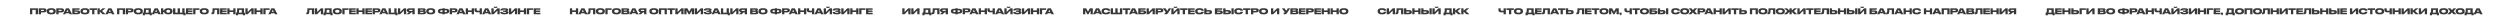
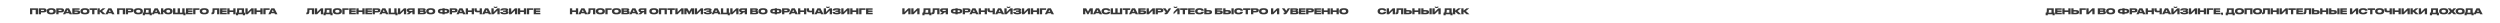
<svg xmlns="http://www.w3.org/2000/svg" width="4385" height="40" viewBox="0 0 4385 40" fill="none">
  <rect width="4385" height="40" fill="white" />
  <path d="M52.63 25V14.584H66.602V25H62.64V17.356H56.606V25H52.63ZM76.582 21.738H71.879V25H67.903V14.584H76.582C80.433 14.584 81.525 16.11 81.525 18.028V18.252C81.525 20.142 80.391 21.738 76.582 21.738ZM71.879 17.188V19.134H76.106C77.016 19.134 77.422 18.756 77.422 18.182V18.14C77.422 17.538 77.044 17.188 76.106 17.188H71.879ZM89.592 14.388H90.222C96.942 14.388 97.81 17.594 97.81 19.554V19.974C97.81 21.92 96.956 25.196 90.222 25.196H89.592C82.844 25.196 81.99 21.92 81.99 19.974V19.554C81.99 17.594 82.844 14.388 89.592 14.388ZM93.694 19.848V19.652C93.694 18.546 92.98 17.188 89.9 17.188C86.764 17.188 86.106 18.546 86.106 19.652V19.82C86.106 20.912 86.82 22.382 89.9 22.382C92.98 22.382 93.694 20.968 93.694 19.848ZM107.399 21.738H102.695V25H98.719V14.584H107.399C111.249 14.584 112.341 16.11 112.341 18.028V18.252C112.341 20.142 111.207 21.738 107.399 21.738ZM102.695 17.188V19.134H106.923C107.833 19.134 108.239 18.756 108.239 18.182V18.14C108.239 17.538 107.861 17.188 106.923 17.188H102.695ZM120.03 20.716L118.28 17.132L116.572 20.716H120.03ZM122.116 25L121.304 23.32H115.354L114.556 25H110.524L115.676 14.584H121.024L126.47 25H122.116ZM126.786 25V14.584H139.596V17.034H130.762V18.28H135.326C139.54 18.28 140.59 19.666 140.59 21.5V21.626C140.59 23.488 139.54 25 135.326 25H126.786ZM130.762 22.48H134.892C136.138 22.48 136.474 22.046 136.474 21.556V21.514C136.474 21.01 136.138 20.632 134.892 20.632H130.762V22.48ZM148.682 14.388H149.312C156.032 14.388 156.9 17.594 156.9 19.554V19.974C156.9 21.92 156.046 25.196 149.312 25.196H148.682C141.934 25.196 141.08 21.92 141.08 19.974V19.554C141.08 17.594 141.934 14.388 148.682 14.388ZM152.784 19.848V19.652C152.784 18.546 152.07 17.188 148.99 17.188C145.854 17.188 145.196 18.546 145.196 19.652V19.82C145.196 20.912 145.91 22.382 148.99 22.382C152.07 22.382 152.784 20.968 152.784 19.848ZM161.612 25V17.426H157.118V14.584H170.082V17.426H165.588V25H161.612ZM180.045 25L174.963 20.338V25H170.987V14.584H174.963V18.7L180.087 14.584H185.029L178.967 19.316L185.225 25H180.045ZM194.337 20.716L192.587 17.132L190.879 20.716H194.337ZM196.423 25L195.611 23.32H189.661L188.863 25H184.831L189.983 14.584H195.331L200.777 25H196.423ZM205.345 25V14.584H219.317V25H215.355V17.356H209.321V25H205.345ZM229.297 21.738H224.593V25H220.617V14.584H229.297C233.147 14.584 234.239 16.11 234.239 18.028V18.252C234.239 20.142 233.105 21.738 229.297 21.738ZM224.593 17.188V19.134H228.821C229.731 19.134 230.137 18.756 230.137 18.182V18.14C230.137 17.538 229.759 17.188 228.821 17.188H224.593ZM242.307 14.388H242.937C249.657 14.388 250.525 17.594 250.525 19.554V19.974C250.525 21.92 249.671 25.196 242.937 25.196H242.307C235.559 25.196 234.705 21.92 234.705 19.974V19.554C234.705 17.594 235.559 14.388 242.307 14.388ZM246.409 19.848V19.652C246.409 18.546 245.695 17.188 242.615 17.188C239.479 17.188 238.821 18.546 238.821 19.652V19.82C238.821 20.912 239.535 22.382 242.615 22.382C245.695 22.382 246.409 20.968 246.409 19.848ZM250.408 22.228H251.78C252.382 21.08 252.508 19.176 252.508 14.584H264.618V22.228H266.298V26.82H262.56V25H254.146V26.82H250.408V22.228ZM255.462 22.228H260.642V17.356H256.092C256.092 19.442 255.91 21.346 255.462 22.228ZM275.643 20.716L273.893 17.132L272.185 20.716H275.643ZM277.729 25L276.917 23.32H270.967L270.169 25H266.137L271.289 14.584H276.637L282.083 25H277.729ZM302.602 19.554V19.974C302.602 21.92 301.664 25.196 295.378 25.196H294.846C289.638 25.196 288.098 22.928 287.762 21.038H286.376V25H282.4V14.584H286.376V18.266H287.804C288.252 16.432 289.792 14.388 294.846 14.388H295.378C301.664 14.388 302.602 17.594 302.602 19.554ZM298.472 19.848V19.652C298.472 18.546 297.744 17.188 295.098 17.188C292.41 17.188 291.738 18.546 291.738 19.652V19.82C291.738 20.912 292.466 22.382 295.098 22.382C297.744 22.382 298.472 20.968 298.472 19.848ZM303.509 25V14.584H307.569V22.228H311.601V14.584H315.661V22.228H319.693V14.584H323.753V22.228H325.433V26.82H321.695V25H303.509ZM326.178 14.584H337.7V17.132H330.098V18.434H337.546V20.968H330.098V22.396H337.812V25H326.178V14.584ZM338.837 25V14.584H349.841V17.356H342.813V25H338.837ZM357.985 14.388H358.615C365.335 14.388 366.203 17.594 366.203 19.554V19.974C366.203 21.92 365.349 25.196 358.615 25.196H357.985C351.237 25.196 350.383 21.92 350.383 19.974V19.554C350.383 17.594 351.237 14.388 357.985 14.388ZM362.087 19.848V19.652C362.087 18.546 361.373 17.188 358.293 17.188C355.157 17.188 354.499 18.546 354.499 19.652V19.82C354.499 20.912 355.213 22.382 358.293 22.382C361.373 22.382 362.087 20.968 362.087 19.848ZM380.757 25V17.258H376.445C376.445 21.402 376.165 22.718 375.605 23.614C375.045 24.552 374.163 25 372.259 25H370.971V22.032H371.181C371.741 22.032 372.063 21.976 372.301 21.654C372.693 21.15 372.833 20.002 372.833 14.584H384.733V25H380.757ZM386.033 14.584H397.555V17.132H389.953V18.434H397.401V20.968H389.953V22.396H397.667V25H386.033V14.584ZM398.693 25V14.584H402.669V18.266H409.179V14.584H413.141V25H409.179V21.038H402.669V25H398.693ZM413.841 22.228H415.213C415.815 21.08 415.941 19.176 415.941 14.584H428.051V22.228H429.731V26.82H425.993V25H417.579V26.82H413.841V22.228ZM418.895 22.228H424.075V17.356H419.525C419.525 19.442 419.343 21.346 418.895 22.228ZM440.939 25V18.462L434.401 25H430.425V14.584H434.401V21.136L440.939 14.584H444.915V25H440.939ZM446.175 25V14.584H450.151V18.266H456.661V14.584H460.623V25H456.661V21.038H450.151V25H446.175ZM461.884 25V14.584H472.888V17.356H465.86V25H461.884ZM480.202 20.716L478.452 17.132L476.744 20.716H480.202ZM482.288 25L481.476 23.32H475.526L474.728 25H470.696L475.848 14.584H481.196L486.642 25H482.288Z" fill="#383838" />
  <path d="M547.066 25V17.258H542.754C542.754 21.402 542.474 22.718 541.914 23.614C541.354 24.552 540.472 25 538.568 25H537.28V22.032H537.49C538.05 22.032 538.372 21.976 538.61 21.654C539.002 21.15 539.142 20.002 539.142 14.584H551.042V25H547.066ZM562.814 25V18.462L556.276 25H552.3V14.584H556.276V21.136L562.814 14.584H566.79V25H562.814ZM567.49 22.228H568.862C569.464 21.08 569.59 19.176 569.59 14.584H581.7V22.228H583.38V26.82H579.642V25H571.228V26.82H567.49V22.228ZM572.544 22.228H577.724V17.356H573.174C573.174 19.442 572.992 21.346 572.544 22.228ZM591.367 14.388H591.997C598.717 14.388 599.585 17.594 599.585 19.554V19.974C599.585 21.92 598.731 25.196 591.997 25.196H591.367C584.619 25.196 583.765 21.92 583.765 19.974V19.554C583.765 17.594 584.619 14.388 591.367 14.388ZM595.469 19.848V19.652C595.469 18.546 594.755 17.188 591.675 17.188C588.539 17.188 587.881 18.546 587.881 19.652V19.82C587.881 20.912 588.595 22.382 591.675 22.382C594.755 22.382 595.469 20.968 595.469 19.848ZM600.452 25V14.584H611.456V17.356H604.428V25H600.452ZM612.443 14.584H623.965V17.132H616.363V18.434H623.811V20.968H616.363V22.396H624.077V25H612.443V14.584ZM625.103 25V14.584H629.079V18.266H635.589V14.584H639.551V25H635.589V21.038H629.079V25H625.103ZM640.854 14.584H652.376V17.132H644.774V18.434H652.222V20.968H644.774V22.396H652.488V25H640.854V14.584ZM662.235 21.738H657.531V25H653.555V14.584H662.235C666.085 14.584 667.177 16.11 667.177 18.028V18.252C667.177 20.142 666.043 21.738 662.235 21.738ZM657.531 17.188V19.134H661.759C662.669 19.134 663.075 18.756 663.075 18.182V18.14C663.075 17.538 662.697 17.188 661.759 17.188H657.531ZM674.866 20.716L673.116 17.132L671.408 20.716H674.866ZM676.952 25L676.14 23.32H670.19L669.392 25H665.36L670.512 14.584H675.86L681.306 25H676.952ZM681.622 25V14.584H685.598V22.228H691.632V14.584H695.594V22.228H697.274V26.82H693.55V25H681.622ZM708.488 25V18.462L701.95 25H697.974V14.584H701.95V21.136L708.488 14.584H712.464V25H708.488ZM723.384 21.654H721.55L717.994 25H713.094L717.056 21.43C714.522 21.094 713.472 19.82 713.472 18.224V18C713.472 16.25 714.606 14.584 718.204 14.584H727.36V25H723.384V21.654ZM723.384 19.162V17.188H718.848C717.938 17.188 717.588 17.636 717.588 18.154V18.182C717.588 18.728 717.952 19.162 718.862 19.162H723.384ZM732.92 25V14.584H742.72C745.758 14.584 746.57 15.76 746.57 16.95V17.104C746.57 18.406 745.464 18.994 744.778 19.148C745.702 19.372 747.172 19.988 747.172 21.822V21.99C747.172 23.628 746.178 25 742.776 25H732.92ZM741.516 16.95H736.896V18.42H741.516C742.342 18.42 742.58 18.084 742.58 17.692V17.664C742.58 17.258 742.342 16.95 741.516 16.95ZM741.768 20.758H736.896V22.55H741.768C742.804 22.55 743 22.06 743 21.654V21.612C743 21.164 742.79 20.758 741.768 20.758ZM755.184 14.388H755.814C762.534 14.388 763.402 17.594 763.402 19.554V19.974C763.402 21.92 762.548 25.196 755.814 25.196H755.184C748.436 25.196 747.582 21.92 747.582 19.974V19.554C747.582 17.594 748.436 14.388 755.184 14.388ZM759.286 19.848V19.652C759.286 18.546 758.572 17.188 755.492 17.188C752.356 17.188 751.698 18.546 751.698 19.652V19.82C751.698 20.912 752.412 22.382 755.492 22.382C758.572 22.382 759.286 20.968 759.286 19.848ZM776.039 15.396V14.444H780.015V15.396H782.633C785.923 15.396 787.995 16.838 787.995 19.47V19.694C787.995 22.326 785.951 23.81 782.647 23.81H780.015V25.14H776.039V23.81H773.407C770.103 23.81 768.059 22.326 768.059 19.694V19.47C768.059 16.866 770.131 15.396 773.421 15.396H776.039ZM779.987 18.028V21.178H781.807C783.305 21.178 783.963 20.52 783.963 19.624V19.54C783.963 18.658 783.305 18.028 781.807 18.028H779.987ZM776.067 18.028H774.247C772.749 18.028 772.091 18.658 772.091 19.54V19.624C772.091 20.52 772.749 21.178 774.247 21.178H776.067V18.028ZM797.518 21.738H792.814V25H788.838V14.584H797.518C801.368 14.584 802.46 16.11 802.46 18.028V18.252C802.46 20.142 801.326 21.738 797.518 21.738ZM792.814 17.188V19.134H797.042C797.952 19.134 798.358 18.756 798.358 18.182V18.14C798.358 17.538 797.98 17.188 797.042 17.188H792.814ZM810.149 20.716L808.399 17.132L806.691 20.716H810.149ZM812.235 25L811.423 23.32H805.473L804.675 25H800.643L805.795 14.584H811.143L816.589 25H812.235ZM816.905 25V14.584H820.881V18.266H827.391V14.584H831.353V25H827.391V21.038H820.881V25H816.905ZM841.308 25V21.388C840.566 21.542 839.53 21.668 838.018 21.668C834.196 21.668 832.194 20.688 832.194 17.538V14.584H836.17V17.034C836.17 18.616 837.192 18.896 838.984 18.896C839.768 18.896 840.636 18.84 841.308 18.686V14.584H845.27V25H841.308ZM855.184 20.716L853.434 17.132L851.726 20.716H855.184ZM857.27 25L856.458 23.32H850.508L849.71 25H845.678L850.83 14.584H856.178L861.624 25H857.27ZM872.455 25V18.462L865.917 25H861.941V14.584H865.917V21.136L872.455 14.584H876.431V25H872.455ZM869.557 14.052H868.997C866.267 14.052 865.833 12.414 865.833 11.672V11.644H868.395C868.395 11.812 868.521 12.33 869.291 12.33C870.047 12.33 870.159 11.812 870.159 11.644H872.679V11.672C872.679 12.414 872.049 14.052 869.557 14.052ZM891.803 21.682V21.822C891.803 23.6 890.361 25.154 884.999 25.154H884.341C879.805 25.154 877.397 23.796 877.397 21.234V21.024H881.513C881.555 22.032 882.535 22.578 884.775 22.578C886.861 22.578 887.645 22.228 887.645 21.654V21.612C887.645 21.038 886.903 20.8 885.391 20.8H882.325V18.42H885.391C886.791 18.42 887.435 18.238 887.435 17.748V17.706C887.435 17.202 886.623 16.936 884.705 16.936C882.871 16.936 881.583 17.286 881.541 18.336H877.425V18.112C877.425 16.138 879.511 14.444 884.271 14.444H884.901C890.053 14.444 891.467 15.704 891.467 17.118V17.244C891.467 18.294 890.585 19.162 888.905 19.33C890.767 19.512 891.803 20.45 891.803 21.682ZM903.203 25V18.462L896.665 25H892.689V14.584H896.665V21.136L903.203 14.584H907.179V25H903.203ZM908.439 25V14.584H912.415V18.266H918.925V14.584L922.887 14.584V25H918.925V21.038H912.415V25H908.439ZM924.148 25V14.584H935.152V17.356H928.124V25H924.148ZM936.139 14.584H947.661V17.132H940.059V18.434H947.507V20.968H940.059V22.396H947.773V25H936.139V14.584Z" fill="#383838" />
  <path d="M999.63 25V14.584H1003.61V18.266H1010.12V14.584H1014.08V25H1010.12V21.038H1003.61V25H999.63ZM1023.99 20.716L1022.24 17.132L1020.53 20.716H1023.99ZM1026.08 25L1025.26 23.32H1019.31L1018.52 25H1014.48L1019.64 14.584H1024.98L1030.43 25H1026.08ZM1040.18 25V17.258H1035.87C1035.87 21.402 1035.59 22.718 1035.03 23.614C1034.47 24.552 1033.59 25 1031.69 25H1030.4V22.032H1030.61C1031.17 22.032 1031.49 21.976 1031.73 21.654C1032.12 21.15 1032.26 20.002 1032.26 14.584H1044.16V25H1040.18ZM1052.71 14.388H1053.34C1060.06 14.388 1060.93 17.594 1060.93 19.554V19.974C1060.93 21.92 1060.08 25.196 1053.34 25.196H1052.71C1045.96 25.196 1045.11 21.92 1045.11 19.974V19.554C1045.11 17.594 1045.96 14.388 1052.71 14.388ZM1056.81 19.848V19.652C1056.81 18.546 1056.1 17.188 1053.02 17.188C1049.88 17.188 1049.23 18.546 1049.23 19.652V19.82C1049.23 20.912 1049.94 22.382 1053.02 22.382C1056.1 22.382 1056.81 20.968 1056.81 19.848ZM1061.8 25V14.584H1072.8V17.356H1065.77V25H1061.8ZM1080.94 14.388H1081.57C1088.29 14.388 1089.16 17.594 1089.16 19.554V19.974C1089.16 21.92 1088.31 25.196 1081.57 25.196H1080.94C1074.2 25.196 1073.34 21.92 1073.34 19.974V19.554C1073.34 17.594 1074.2 14.388 1080.94 14.388ZM1085.05 19.848V19.652C1085.05 18.546 1084.33 17.188 1081.25 17.188C1078.12 17.188 1077.46 18.546 1077.46 19.652V19.82C1077.46 20.912 1078.17 22.382 1081.25 22.382C1084.33 22.382 1085.05 20.968 1085.05 19.848ZM1090.07 25V14.584H1099.87C1102.91 14.584 1103.72 15.76 1103.72 16.95V17.104C1103.72 18.406 1102.61 18.994 1101.93 19.148C1102.85 19.372 1104.32 19.988 1104.32 21.822V21.99C1104.32 23.628 1103.33 25 1099.93 25H1090.07ZM1098.67 16.95H1094.05V18.42H1098.67C1099.49 18.42 1099.73 18.084 1099.73 17.692V17.664C1099.73 17.258 1099.49 16.95 1098.67 16.95ZM1098.92 20.758H1094.05V22.55H1098.92C1099.95 22.55 1100.15 22.06 1100.15 21.654V21.612C1100.15 21.164 1099.94 20.758 1098.92 20.758ZM1113.39 20.716L1111.64 17.132L1109.93 20.716H1113.39ZM1115.48 25L1114.67 23.32H1108.72L1107.92 25H1103.89L1109.04 14.584H1114.39L1119.83 25H1115.48ZM1129.81 21.654H1127.97L1124.42 25H1119.52L1123.48 21.43C1120.95 21.094 1119.9 19.82 1119.9 18.224V18C1119.9 16.25 1121.03 14.584 1124.63 14.584H1133.78V25H1129.81V21.654ZM1129.81 19.162V17.188H1125.27C1124.36 17.188 1124.01 17.636 1124.01 18.154V18.182C1124.01 18.728 1124.38 19.162 1125.29 19.162H1129.81ZM1146.6 14.388H1147.23C1153.95 14.388 1154.81 17.594 1154.81 19.554V19.974C1154.81 21.92 1153.96 25.196 1147.23 25.196H1146.6C1139.85 25.196 1138.99 21.92 1138.99 19.974V19.554C1138.99 17.594 1139.85 14.388 1146.6 14.388ZM1150.7 19.848V19.652C1150.7 18.546 1149.98 17.188 1146.9 17.188C1143.77 17.188 1143.11 18.546 1143.11 19.652V19.82C1143.11 20.912 1143.82 22.382 1146.9 22.382C1149.98 22.382 1150.7 20.968 1150.7 19.848ZM1155.68 25V14.584H1169.65V25H1165.69V17.356H1159.66V25H1155.68ZM1175.13 25V17.426H1170.63V14.584H1183.6V17.426H1179.1V25H1175.13ZM1195.02 25V18.462L1188.48 25H1184.5V14.584H1188.48V21.136L1195.02 14.584H1198.99V25H1195.02ZM1200.29 25V14.584H1205.75L1208.95 20.436L1212.19 14.584H1217.43V25H1213.5V18.504L1209.84 25H1207.81L1204.17 18.504V25H1200.29ZM1229.17 25V18.462L1222.63 25H1218.65V14.584H1222.63V21.136L1229.17 14.584H1233.14V25H1229.17ZM1248.52 21.682V21.822C1248.52 23.6 1247.07 25.154 1241.71 25.154H1241.05C1236.52 25.154 1234.11 23.796 1234.11 21.234V21.024H1238.23C1238.27 22.032 1239.25 22.578 1241.49 22.578C1243.57 22.578 1244.36 22.228 1244.36 21.654V21.612C1244.36 21.038 1243.62 20.8 1242.1 20.8H1239.04V18.42H1242.1C1243.5 18.42 1244.15 18.238 1244.15 17.748V17.706C1244.15 17.202 1243.34 16.936 1241.42 16.936C1239.58 16.936 1238.3 17.286 1238.25 18.336H1234.14V18.112C1234.14 16.138 1236.22 14.444 1240.98 14.444H1241.61C1246.77 14.444 1248.18 15.704 1248.18 17.118V17.244C1248.18 18.294 1247.3 19.162 1245.62 19.33C1247.48 19.512 1248.52 20.45 1248.52 21.682ZM1257.75 20.716L1256 17.132L1254.29 20.716H1257.75ZM1259.84 25L1259.03 23.32H1253.08L1252.28 25H1248.25L1253.4 14.584H1258.75L1264.19 25H1259.84ZM1264.51 25V14.584H1268.48V22.228H1274.52V14.584H1278.48V22.228H1280.16V26.82H1276.44V25H1264.51ZM1291.37 25V18.462L1284.84 25H1280.86V14.584H1284.84V21.136L1291.37 14.584H1295.35V25H1291.37ZM1306.27 21.654H1304.44L1300.88 25H1295.98L1299.94 21.43C1297.41 21.094 1296.36 19.82 1296.36 18.224V18C1296.36 16.25 1297.49 14.584 1301.09 14.584H1310.25V25H1306.27V21.654ZM1306.27 19.162V17.188H1301.73C1300.82 17.188 1300.47 17.636 1300.47 18.154V18.182C1300.47 18.728 1300.84 19.162 1301.75 19.162H1306.27ZM1315.81 25V14.584H1325.61C1328.64 14.584 1329.46 15.76 1329.46 16.95V17.104C1329.46 18.406 1328.35 18.994 1327.66 19.148C1328.59 19.372 1330.06 19.988 1330.06 21.822V21.99C1330.06 23.628 1329.06 25 1325.66 25H1315.81ZM1324.4 16.95H1319.78V18.42H1324.4C1325.23 18.42 1325.47 18.084 1325.47 17.692V17.664C1325.47 17.258 1325.23 16.95 1324.4 16.95ZM1324.65 20.758H1319.78V22.55H1324.65C1325.69 22.55 1325.89 22.06 1325.89 21.654V21.612C1325.89 21.164 1325.68 20.758 1324.65 20.758ZM1338.07 14.388H1338.7C1345.42 14.388 1346.29 17.594 1346.29 19.554V19.974C1346.29 21.92 1345.43 25.196 1338.7 25.196H1338.07C1331.32 25.196 1330.47 21.92 1330.47 19.974V19.554C1330.47 17.594 1331.32 14.388 1338.07 14.388ZM1342.17 19.848V19.652C1342.17 18.546 1341.46 17.188 1338.38 17.188C1335.24 17.188 1334.58 18.546 1334.58 19.652V19.82C1334.58 20.912 1335.3 22.382 1338.38 22.382C1341.46 22.382 1342.17 20.968 1342.17 19.848ZM1358.93 15.396V14.444H1362.9V15.396H1365.52C1368.81 15.396 1370.88 16.838 1370.88 19.47V19.694C1370.88 22.326 1368.84 23.81 1365.53 23.81H1362.9V25.14H1358.93V23.81H1356.29C1352.99 23.81 1350.95 22.326 1350.95 19.694V19.47C1350.95 16.866 1353.02 15.396 1356.31 15.396H1358.93ZM1362.87 18.028V21.178H1364.69C1366.19 21.178 1366.85 20.52 1366.85 19.624V19.54C1366.85 18.658 1366.19 18.028 1364.69 18.028H1362.87ZM1358.95 18.028H1357.13C1355.64 18.028 1354.98 18.658 1354.98 19.54V19.624C1354.98 20.52 1355.64 21.178 1357.13 21.178H1358.95V18.028ZM1380.4 21.738H1375.7V25H1371.72V14.584H1380.4C1384.25 14.584 1385.35 16.11 1385.35 18.028V18.252C1385.35 20.142 1384.21 21.738 1380.4 21.738ZM1375.7 17.188V19.134H1379.93C1380.84 19.134 1381.24 18.756 1381.24 18.182V18.14C1381.24 17.538 1380.87 17.188 1379.93 17.188H1375.7ZM1393.04 20.716L1391.29 17.132L1389.58 20.716H1393.04ZM1395.12 25L1394.31 23.32H1388.36L1387.56 25H1383.53L1388.68 14.584H1394.03L1399.48 25H1395.12ZM1399.79 25V14.584H1403.77V18.266H1410.28V14.584H1414.24V25H1410.28V21.038H1403.77V25H1399.79ZM1424.2 25V21.388C1423.45 21.542 1422.42 21.668 1420.91 21.668C1417.08 21.668 1415.08 20.688 1415.08 17.538V14.584H1419.06V17.034C1419.06 18.616 1420.08 18.896 1421.87 18.896C1422.66 18.896 1423.52 18.84 1424.2 18.686V14.584H1428.16V25H1424.2ZM1438.07 20.716L1436.32 17.132L1434.61 20.716H1438.07ZM1440.16 25L1439.35 23.32H1433.4L1432.6 25H1428.57L1433.72 14.584H1439.07L1444.51 25H1440.16ZM1455.34 25V18.462L1448.8 25H1444.83V14.584H1448.8V21.136L1455.34 14.584H1459.32V25H1455.34ZM1452.44 14.052H1451.88C1449.15 14.052 1448.72 12.414 1448.72 11.672V11.644H1451.28C1451.28 11.812 1451.41 12.33 1452.18 12.33C1452.93 12.33 1453.05 11.812 1453.05 11.644H1455.57V11.672C1455.57 12.414 1454.94 14.052 1452.44 14.052ZM1474.69 21.682V21.822C1474.69 23.6 1473.25 25.154 1467.89 25.154H1467.23C1462.69 25.154 1460.28 23.796 1460.28 21.234V21.024H1464.4C1464.44 22.032 1465.42 22.578 1467.66 22.578C1469.75 22.578 1470.53 22.228 1470.53 21.654V21.612C1470.53 21.038 1469.79 20.8 1468.28 20.8H1465.21V18.42H1468.28C1469.68 18.42 1470.32 18.238 1470.32 17.748V17.706C1470.32 17.202 1469.51 16.936 1467.59 16.936C1465.76 16.936 1464.47 17.286 1464.43 18.336H1460.31V18.112C1460.31 16.138 1462.4 14.444 1467.16 14.444H1467.79C1472.94 14.444 1474.35 15.704 1474.35 17.118V17.244C1474.35 18.294 1473.47 19.162 1471.79 19.33C1473.65 19.512 1474.69 20.45 1474.69 21.682ZM1486.09 25V18.462L1479.55 25H1475.58V14.584H1479.55V21.136L1486.09 14.584H1490.07V25H1486.09ZM1491.33 25V14.584H1495.3V18.266H1501.81V14.584H1505.77V25H1501.81V21.038H1495.3V25H1491.33ZM1507.03 25V14.584H1518.04V17.356H1511.01V25H1507.03ZM1519.03 14.584H1530.55V17.132H1522.95V18.434H1530.39V20.968H1522.95V22.396H1530.66V25H1519.03V14.584Z" fill="#383838" />
  <path d="M1593.14 25V18.462L1586.61 25H1582.63V14.584H1586.61V21.136L1593.14 14.584H1597.12V25H1593.14ZM1608.89 25V18.462L1602.36 25H1598.38V14.584H1602.36V21.136L1608.89 14.584H1612.87V25H1608.89ZM1617.82 22.228H1619.19C1619.8 21.08 1619.92 19.176 1619.92 14.584H1632.03V22.228H1633.71V26.82H1629.97V25H1621.56V26.82H1617.82V22.228ZM1622.88 22.228H1628.06V17.356H1623.51C1623.51 19.442 1623.32 21.346 1622.88 22.228ZM1643.88 25V17.258H1639.57C1639.57 21.402 1639.29 22.718 1638.73 23.614C1638.17 24.552 1637.29 25 1635.38 25H1634.1V22.032H1634.31C1634.87 22.032 1635.19 21.976 1635.43 21.654C1635.82 21.15 1635.96 20.002 1635.96 14.584H1647.86V25H1643.88ZM1658.78 21.654H1656.94L1653.39 25H1648.49L1652.45 21.43C1649.91 21.094 1648.86 19.82 1648.86 18.224V18C1648.86 16.25 1650 14.584 1653.6 14.584H1662.75V25H1658.78V21.654ZM1658.78 19.162V17.188H1654.24C1653.33 17.188 1652.98 17.636 1652.98 18.154V18.182C1652.98 18.728 1653.34 19.162 1654.25 19.162H1658.78ZM1675.79 15.396V14.444H1679.76V15.396H1682.38C1685.67 15.396 1687.74 16.838 1687.74 19.47V19.694C1687.74 22.326 1685.7 23.81 1682.4 23.81H1679.76V25.14H1675.79V23.81H1673.16C1669.85 23.81 1667.81 22.326 1667.81 19.694V19.47C1667.81 16.866 1669.88 15.396 1673.17 15.396H1675.79ZM1679.74 18.028V21.178H1681.56C1683.05 21.178 1683.71 20.52 1683.71 19.624V19.54C1683.71 18.658 1683.05 18.028 1681.56 18.028H1679.74ZM1675.82 18.028H1674C1672.5 18.028 1671.84 18.658 1671.84 19.54V19.624C1671.84 20.52 1672.5 21.178 1674 21.178H1675.82V18.028ZM1697.27 21.738H1692.56V25H1688.59V14.584H1697.27C1701.12 14.584 1702.21 16.11 1702.21 18.028V18.252C1702.21 20.142 1701.08 21.738 1697.27 21.738ZM1692.56 17.188V19.134H1696.79C1697.7 19.134 1698.11 18.756 1698.11 18.182V18.14C1698.11 17.538 1697.73 17.188 1696.79 17.188H1692.56ZM1709.9 20.716L1708.15 17.132L1706.44 20.716H1709.9ZM1711.99 25L1711.17 23.32H1705.22L1704.43 25H1700.39L1705.55 14.584H1710.89L1716.34 25H1711.99ZM1716.66 25V14.584H1720.63V18.266H1727.14V14.584H1731.1V25H1727.14V21.038H1720.63V25H1716.66ZM1741.06 25V21.388C1740.32 21.542 1739.28 21.668 1737.77 21.668C1733.95 21.668 1731.94 20.688 1731.94 17.538V14.584H1735.92V17.034C1735.92 18.616 1736.94 18.896 1738.73 18.896C1739.52 18.896 1740.39 18.84 1741.06 18.686V14.584H1745.02V25H1741.06ZM1754.93 20.716L1753.18 17.132L1751.48 20.716H1754.93ZM1757.02 25L1756.21 23.32H1750.26L1749.46 25H1745.43L1750.58 14.584H1755.93L1761.37 25H1757.02ZM1772.2 25V18.462L1765.67 25H1761.69V14.584H1765.67V21.136L1772.2 14.584H1776.18V25H1772.2ZM1769.31 14.052H1768.75C1766.02 14.052 1765.58 12.414 1765.58 11.672V11.644H1768.14C1768.14 11.812 1768.27 12.33 1769.04 12.33C1769.8 12.33 1769.91 11.812 1769.91 11.644H1772.43V11.672C1772.43 12.414 1771.8 14.052 1769.31 14.052ZM1791.55 21.682V21.822C1791.55 23.6 1790.11 25.154 1784.75 25.154H1784.09C1779.55 25.154 1777.15 23.796 1777.15 21.234V21.024H1781.26C1781.3 22.032 1782.28 22.578 1784.52 22.578C1786.61 22.578 1787.39 22.228 1787.39 21.654V21.612C1787.39 21.038 1786.65 20.8 1785.14 20.8H1782.07V18.42H1785.14C1786.54 18.42 1787.18 18.238 1787.18 17.748V17.706C1787.18 17.202 1786.37 16.936 1784.45 16.936C1782.62 16.936 1781.33 17.286 1781.29 18.336H1777.17V18.112C1777.17 16.138 1779.26 14.444 1784.02 14.444H1784.65C1789.8 14.444 1791.22 15.704 1791.22 17.118V17.244C1791.22 18.294 1790.33 19.162 1788.65 19.33C1790.52 19.512 1791.55 20.45 1791.55 21.682ZM1802.95 25V18.462L1796.41 25H1792.44V14.584H1796.41V21.136L1802.95 14.584H1806.93V25H1802.95ZM1808.19 25V14.584H1812.16V18.266H1818.67V14.584H1822.64V25H1818.67V21.038H1812.16V25H1808.19ZM1823.9 25V14.584H1834.9V17.356H1827.87V25H1823.9ZM1842.22 20.716L1840.47 17.132L1838.76 20.716H1842.22ZM1844.3 25L1843.49 23.32H1837.54L1836.74 25H1832.71L1837.86 14.584H1843.21L1848.66 25H1844.3Z" fill="#383838" />
-   <path d="M1899.67 25V14.584H1905.13L1908.32 20.436L1911.57 14.584H1916.81V25H1912.87V18.504L1909.22 25H1907.19L1903.55 18.504V25H1899.67ZM1926.68 20.716L1924.93 17.132L1923.23 20.716H1926.68ZM1928.77 25L1927.96 23.32H1922.01L1921.21 25H1917.18L1922.33 14.584H1927.68L1933.12 25H1928.77ZM1940.07 25.196H1939.53C1933.13 25.196 1932.16 21.934 1932.16 19.96V19.554C1932.16 17.566 1933.03 14.388 1939.53 14.388H1940.07C1946.4 14.388 1947.32 17.258 1947.32 18.602V18.784H1943.19C1943.11 18.504 1942.79 17.188 1939.76 17.188C1936.89 17.188 1936.28 18.462 1936.28 19.624V19.792C1936.28 20.912 1936.98 22.382 1939.78 22.382C1942.84 22.382 1943.15 20.912 1943.21 20.674H1947.32V20.898C1947.32 22.256 1946.34 25.196 1940.07 25.196ZM1948.15 25V14.584H1952.21V22.228H1956.24V14.584H1960.3V22.228H1964.34V14.584H1968.4V25H1948.15ZM1973.87 25V17.426H1969.38V14.584H1982.34V17.426H1977.85V25H1973.87ZM1989.78 20.716L1988.03 17.132L1986.32 20.716H1989.78ZM1991.87 25L1991.05 23.32H1985.1L1984.31 25H1980.27L1985.43 14.584H1990.77L1996.22 25H1991.87ZM1996.54 25V14.584H2009.35V17.034H2000.51V18.28H2005.08C2009.29 18.28 2010.34 19.666 2010.34 21.5V21.626C2010.34 23.488 2009.29 25 2005.08 25H1996.54ZM2000.51 22.48H2004.64C2005.89 22.48 2006.22 22.046 2006.22 21.556V21.514C2006.22 21.01 2005.89 20.632 2004.64 20.632H2000.51V22.48ZM2021.65 25V18.462L2015.11 25H2011.14V14.584H2015.11V21.136L2021.65 14.584H2025.63V25H2021.65ZM2035.61 21.738H2030.91V25H2026.93V14.584H2035.61C2039.46 14.584 2040.55 16.11 2040.55 18.028V18.252C2040.55 20.142 2039.42 21.738 2035.61 21.738ZM2030.91 17.188V19.134H2035.13C2036.04 19.134 2036.45 18.756 2036.45 18.182V18.14C2036.45 17.538 2036.07 17.188 2035.13 17.188H2030.91ZM2054.21 14.584L2048.89 22.634C2047.7 24.426 2047.22 25 2044.91 25H2042.83V22.214H2044.66C2044.94 22.214 2045.02 22.13 2045.02 21.976V21.962C2045.02 21.836 2044.97 21.682 2044.84 21.528L2039.72 14.584H2044.32L2047.39 19.106L2050.16 14.584H2054.21ZM2065.06 25V18.462L2058.52 25H2054.55V14.584H2058.52V21.136L2065.06 14.584H2069.04V25H2065.06ZM2062.16 14.052H2061.6C2058.87 14.052 2058.44 12.414 2058.44 11.672V11.644H2061C2061 11.812 2061.13 12.33 2061.9 12.33C2062.65 12.33 2062.76 11.812 2062.76 11.644H2065.28V11.672C2065.28 12.414 2064.65 14.052 2062.16 14.052ZM2074.51 25V17.426H2070.02V14.584H2082.98V17.426H2078.49V25H2074.51ZM2083.93 14.584H2095.45V17.132H2087.85V18.434H2095.3V20.968H2087.85V22.396H2095.56V25H2083.93V14.584ZM2104.18 25.196H2103.63C2097.23 25.196 2096.27 21.934 2096.27 19.96V19.554C2096.27 17.566 2097.13 14.388 2103.63 14.388H2104.18C2110.5 14.388 2111.43 17.258 2111.43 18.602V18.784H2107.3C2107.21 18.504 2106.89 17.188 2103.87 17.188C2101 17.188 2100.38 18.462 2100.38 19.624V19.792C2100.38 20.912 2101.08 22.382 2103.88 22.382C2106.95 22.382 2107.26 20.912 2107.31 20.674H2111.43V20.898C2111.43 22.256 2110.45 25.196 2104.18 25.196ZM2116.23 17.65H2120.61C2124.81 17.65 2125.88 19.246 2125.88 21.192V21.416C2125.88 23.362 2124.83 25 2120.61 25H2112.26V14.584H2116.23V17.65ZM2116.23 22.41H2120.11C2121.4 22.41 2121.76 21.892 2121.76 21.332V21.29C2121.76 20.702 2121.4 20.24 2120.11 20.24H2116.23V22.41ZM2130.94 25V14.584H2143.75V17.034H2134.92V18.28H2139.48C2143.7 18.28 2144.75 19.666 2144.75 21.5V21.626C2144.75 23.488 2143.7 25 2139.48 25H2130.94ZM2134.92 22.48H2139.05C2140.3 22.48 2140.63 22.046 2140.63 21.556V21.514C2140.63 21.01 2140.3 20.632 2139.05 20.632H2134.92V22.48ZM2149.52 17.65H2153.9C2158.1 17.65 2159.17 19.246 2159.17 21.192V21.416C2159.17 23.362 2158.12 25 2153.9 25H2145.55V14.584H2149.52V17.65ZM2149.52 22.41H2153.4C2154.69 22.41 2155.05 21.892 2155.05 21.332V21.29C2155.05 20.702 2154.69 20.24 2153.4 20.24H2149.52V22.41ZM2163.93 14.584V25H2159.97V14.584H2163.93ZM2172.77 25.196H2172.22C2165.82 25.196 2164.86 21.934 2164.86 19.96V19.554C2164.86 17.566 2165.73 14.388 2172.22 14.388H2172.77C2179.1 14.388 2180.02 17.258 2180.02 18.602V18.784H2175.89C2175.81 18.504 2175.48 17.188 2172.46 17.188C2169.59 17.188 2168.97 18.462 2168.97 19.624V19.792C2168.97 20.912 2169.67 22.382 2172.47 22.382C2175.54 22.382 2175.85 20.912 2175.9 20.674H2180.02V20.898C2180.02 22.256 2179.04 25.196 2172.77 25.196ZM2184.88 25V17.426H2180.39V14.584H2193.35V17.426H2188.86V25H2184.88ZM2202.98 21.738H2198.28V25H2194.3V14.584H2202.98C2206.83 14.584 2207.92 16.11 2207.92 18.028V18.252C2207.92 20.142 2206.79 21.738 2202.98 21.738ZM2198.28 17.188V19.134H2202.5C2203.41 19.134 2203.82 18.756 2203.82 18.182V18.14C2203.82 17.538 2203.44 17.188 2202.5 17.188H2198.28ZM2215.99 14.388H2216.62C2223.34 14.388 2224.21 17.594 2224.21 19.554V19.974C2224.21 21.92 2223.35 25.196 2216.62 25.196H2215.99C2209.24 25.196 2208.39 21.92 2208.39 19.974V19.554C2208.39 17.594 2209.24 14.388 2215.99 14.388ZM2220.09 19.848V19.652C2220.09 18.546 2219.38 17.188 2216.3 17.188C2213.16 17.188 2212.5 18.546 2212.5 19.652V19.82C2212.5 20.912 2213.22 22.382 2216.3 22.382C2219.38 22.382 2220.09 20.968 2220.09 19.848ZM2239.84 25V18.462L2233.3 25H2229.33V14.584H2233.3V21.136L2239.84 14.584H2243.82V25H2239.84ZM2262.9 14.584L2257.58 22.634C2256.39 24.426 2255.91 25 2253.6 25H2251.51V22.214H2253.35C2253.63 22.214 2253.71 22.13 2253.71 21.976V21.962C2253.71 21.836 2253.66 21.682 2253.53 21.528L2248.41 14.584H2253.01L2256.08 19.106L2258.85 14.584H2262.9ZM2263.28 25V14.584H2273.08C2276.11 14.584 2276.93 15.76 2276.93 16.95V17.104C2276.93 18.406 2275.82 18.994 2275.13 19.148C2276.06 19.372 2277.53 19.988 2277.53 21.822V21.99C2277.53 23.628 2276.53 25 2273.13 25H2263.28ZM2271.87 16.95H2267.25V18.42H2271.87C2272.7 18.42 2272.94 18.084 2272.94 17.692V17.664C2272.94 17.258 2272.7 16.95 2271.87 16.95ZM2272.12 20.758H2267.25V22.55H2272.12C2273.16 22.55 2273.36 22.06 2273.36 21.654V21.612C2273.36 21.164 2273.15 20.758 2272.12 20.758ZM2278.29 14.584L2289.81 14.584V17.132H2282.21V18.434H2289.66V20.968H2282.21V22.396H2289.92V25H2278.29V14.584ZM2299.67 21.738H2294.96V25H2290.99V14.584H2299.67C2303.52 14.584 2304.61 16.11 2304.61 18.028V18.252C2304.61 20.142 2303.48 21.738 2299.67 21.738ZM2294.96 17.188V19.134H2299.19C2300.1 19.134 2300.51 18.756 2300.51 18.182V18.14C2300.51 17.538 2300.13 17.188 2299.19 17.188H2294.96ZM2305.43 14.584H2316.95V17.132H2309.35V18.434H2316.79V20.968H2309.35V22.396H2317.06V25H2305.43V14.584ZM2318.09 25V14.584H2322.06V18.266H2328.57V14.584H2332.53V25H2328.57V21.038H2322.06V25H2318.09ZM2333.79 25V14.584H2337.77V18.266H2344.28V14.584H2348.24V25H2344.28V21.038H2337.77V25H2333.79ZM2356.8 14.388H2357.43C2364.15 14.388 2365.02 17.594 2365.02 19.554V19.974C2365.02 21.92 2364.16 25.196 2357.43 25.196H2356.8C2350.05 25.196 2349.2 21.92 2349.2 19.974V19.554C2349.2 17.594 2350.05 14.388 2356.8 14.388ZM2360.9 19.848V19.652C2360.9 18.546 2360.19 17.188 2357.11 17.188C2353.97 17.188 2353.31 18.546 2353.31 19.652V19.82C2353.31 20.912 2354.03 22.382 2357.11 22.382C2360.19 22.382 2360.9 20.968 2360.9 19.848Z" fill="#383838" />
+   <path d="M1899.67 25V14.584H1905.13L1908.32 20.436L1911.57 14.584H1916.81V25H1912.87V18.504L1909.22 25H1907.19L1903.55 18.504V25H1899.67ZM1926.68 20.716L1924.93 17.132L1923.23 20.716H1926.68ZM1928.77 25L1927.96 23.32H1922.01L1921.21 25H1917.18L1922.33 14.584H1927.68L1933.12 25H1928.77ZM1940.07 25.196H1939.53C1933.13 25.196 1932.16 21.934 1932.16 19.96V19.554C1932.16 17.566 1933.03 14.388 1939.53 14.388H1940.07C1946.4 14.388 1947.32 17.258 1947.32 18.602V18.784H1943.19C1943.11 18.504 1942.79 17.188 1939.76 17.188C1936.89 17.188 1936.28 18.462 1936.28 19.624V19.792C1936.28 20.912 1936.98 22.382 1939.78 22.382C1942.84 22.382 1943.15 20.912 1943.21 20.674H1947.32V20.898C1947.32 22.256 1946.34 25.196 1940.07 25.196ZM1948.15 25V14.584H1952.21V22.228H1956.24V14.584H1960.3V22.228H1964.34V14.584H1968.4V25H1948.15ZM1973.87 25V17.426H1969.38V14.584H1982.34V17.426H1977.85V25H1973.87ZM1989.78 20.716L1988.03 17.132L1986.32 20.716H1989.78ZM1991.87 25L1991.05 23.32H1985.1L1984.31 25H1980.27L1985.43 14.584H1990.77L1996.22 25H1991.87ZM1996.54 25V14.584H2009.35V17.034H2000.51V18.28H2005.08C2009.29 18.28 2010.34 19.666 2010.34 21.5V21.626C2010.34 23.488 2009.29 25 2005.08 25H1996.54ZM2000.51 22.48H2004.64C2005.89 22.48 2006.22 22.046 2006.22 21.556V21.514C2006.22 21.01 2005.89 20.632 2004.64 20.632H2000.51V22.48ZM2021.65 25V18.462L2015.11 25H2011.14V14.584H2015.11V21.136L2021.65 14.584H2025.63V25H2021.65ZM2035.61 21.738H2030.91V25H2026.93V14.584H2035.61C2039.46 14.584 2040.55 16.11 2040.55 18.028V18.252C2040.55 20.142 2039.42 21.738 2035.61 21.738ZM2030.91 17.188V19.134H2035.13C2036.04 19.134 2036.45 18.756 2036.45 18.182V18.14C2036.45 17.538 2036.07 17.188 2035.13 17.188H2030.91ZM2054.21 14.584L2048.89 22.634C2047.7 24.426 2047.22 25 2044.91 25H2042.83V22.214H2044.66C2044.94 22.214 2045.02 22.13 2045.02 21.976V21.962C2045.02 21.836 2044.97 21.682 2044.84 21.528L2039.72 14.584H2044.32L2047.39 19.106L2050.16 14.584H2054.21ZM2065.06 25V18.462L2058.52 25V14.584H2058.52V21.136L2065.06 14.584H2069.04V25H2065.06ZM2062.16 14.052H2061.6C2058.87 14.052 2058.44 12.414 2058.44 11.672V11.644H2061C2061 11.812 2061.13 12.33 2061.9 12.33C2062.65 12.33 2062.76 11.812 2062.76 11.644H2065.28V11.672C2065.28 12.414 2064.65 14.052 2062.16 14.052ZM2074.51 25V17.426H2070.02V14.584H2082.98V17.426H2078.49V25H2074.51ZM2083.93 14.584H2095.45V17.132H2087.85V18.434H2095.3V20.968H2087.85V22.396H2095.56V25H2083.93V14.584ZM2104.18 25.196H2103.63C2097.23 25.196 2096.27 21.934 2096.27 19.96V19.554C2096.27 17.566 2097.13 14.388 2103.63 14.388H2104.18C2110.5 14.388 2111.43 17.258 2111.43 18.602V18.784H2107.3C2107.21 18.504 2106.89 17.188 2103.87 17.188C2101 17.188 2100.38 18.462 2100.38 19.624V19.792C2100.38 20.912 2101.08 22.382 2103.88 22.382C2106.95 22.382 2107.26 20.912 2107.31 20.674H2111.43V20.898C2111.43 22.256 2110.45 25.196 2104.18 25.196ZM2116.23 17.65H2120.61C2124.81 17.65 2125.88 19.246 2125.88 21.192V21.416C2125.88 23.362 2124.83 25 2120.61 25H2112.26V14.584H2116.23V17.65ZM2116.23 22.41H2120.11C2121.4 22.41 2121.76 21.892 2121.76 21.332V21.29C2121.76 20.702 2121.4 20.24 2120.11 20.24H2116.23V22.41ZM2130.94 25V14.584H2143.75V17.034H2134.92V18.28H2139.48C2143.7 18.28 2144.75 19.666 2144.75 21.5V21.626C2144.75 23.488 2143.7 25 2139.48 25H2130.94ZM2134.92 22.48H2139.05C2140.3 22.48 2140.63 22.046 2140.63 21.556V21.514C2140.63 21.01 2140.3 20.632 2139.05 20.632H2134.92V22.48ZM2149.52 17.65H2153.9C2158.1 17.65 2159.17 19.246 2159.17 21.192V21.416C2159.17 23.362 2158.12 25 2153.9 25H2145.55V14.584H2149.52V17.65ZM2149.52 22.41H2153.4C2154.69 22.41 2155.05 21.892 2155.05 21.332V21.29C2155.05 20.702 2154.69 20.24 2153.4 20.24H2149.52V22.41ZM2163.93 14.584V25H2159.97V14.584H2163.93ZM2172.77 25.196H2172.22C2165.82 25.196 2164.86 21.934 2164.86 19.96V19.554C2164.86 17.566 2165.73 14.388 2172.22 14.388H2172.77C2179.1 14.388 2180.02 17.258 2180.02 18.602V18.784H2175.89C2175.81 18.504 2175.48 17.188 2172.46 17.188C2169.59 17.188 2168.97 18.462 2168.97 19.624V19.792C2168.97 20.912 2169.67 22.382 2172.47 22.382C2175.54 22.382 2175.85 20.912 2175.9 20.674H2180.02V20.898C2180.02 22.256 2179.04 25.196 2172.77 25.196ZM2184.88 25V17.426H2180.39V14.584H2193.35V17.426H2188.86V25H2184.88ZM2202.98 21.738H2198.28V25H2194.3V14.584H2202.98C2206.83 14.584 2207.92 16.11 2207.92 18.028V18.252C2207.92 20.142 2206.79 21.738 2202.98 21.738ZM2198.28 17.188V19.134H2202.5C2203.41 19.134 2203.82 18.756 2203.82 18.182V18.14C2203.82 17.538 2203.44 17.188 2202.5 17.188H2198.28ZM2215.99 14.388H2216.62C2223.34 14.388 2224.21 17.594 2224.21 19.554V19.974C2224.21 21.92 2223.35 25.196 2216.62 25.196H2215.99C2209.24 25.196 2208.39 21.92 2208.39 19.974V19.554C2208.39 17.594 2209.24 14.388 2215.99 14.388ZM2220.09 19.848V19.652C2220.09 18.546 2219.38 17.188 2216.3 17.188C2213.16 17.188 2212.5 18.546 2212.5 19.652V19.82C2212.5 20.912 2213.22 22.382 2216.3 22.382C2219.38 22.382 2220.09 20.968 2220.09 19.848ZM2239.84 25V18.462L2233.3 25H2229.33V14.584H2233.3V21.136L2239.84 14.584H2243.82V25H2239.84ZM2262.9 14.584L2257.58 22.634C2256.39 24.426 2255.91 25 2253.6 25H2251.51V22.214H2253.35C2253.63 22.214 2253.71 22.13 2253.71 21.976V21.962C2253.71 21.836 2253.66 21.682 2253.53 21.528L2248.41 14.584H2253.01L2256.08 19.106L2258.85 14.584H2262.9ZM2263.28 25V14.584H2273.08C2276.11 14.584 2276.93 15.76 2276.93 16.95V17.104C2276.93 18.406 2275.82 18.994 2275.13 19.148C2276.06 19.372 2277.53 19.988 2277.53 21.822V21.99C2277.53 23.628 2276.53 25 2273.13 25H2263.28ZM2271.87 16.95H2267.25V18.42H2271.87C2272.7 18.42 2272.94 18.084 2272.94 17.692V17.664C2272.94 17.258 2272.7 16.95 2271.87 16.95ZM2272.12 20.758H2267.25V22.55H2272.12C2273.16 22.55 2273.36 22.06 2273.36 21.654V21.612C2273.36 21.164 2273.15 20.758 2272.12 20.758ZM2278.29 14.584L2289.81 14.584V17.132H2282.21V18.434H2289.66V20.968H2282.21V22.396H2289.92V25H2278.29V14.584ZM2299.67 21.738H2294.96V25H2290.99V14.584H2299.67C2303.52 14.584 2304.61 16.11 2304.61 18.028V18.252C2304.61 20.142 2303.48 21.738 2299.67 21.738ZM2294.96 17.188V19.134H2299.19C2300.1 19.134 2300.51 18.756 2300.51 18.182V18.14C2300.51 17.538 2300.13 17.188 2299.19 17.188H2294.96ZM2305.43 14.584H2316.95V17.132H2309.35V18.434H2316.79V20.968H2309.35V22.396H2317.06V25H2305.43V14.584ZM2318.09 25V14.584H2322.06V18.266H2328.57V14.584H2332.53V25H2328.57V21.038H2322.06V25H2318.09ZM2333.79 25V14.584H2337.77V18.266H2344.28V14.584H2348.24V25H2344.28V21.038H2337.77V25H2333.79ZM2356.8 14.388H2357.43C2364.15 14.388 2365.02 17.594 2365.02 19.554V19.974C2365.02 21.92 2364.16 25.196 2357.43 25.196H2356.8C2350.05 25.196 2349.2 21.92 2349.2 19.974V19.554C2349.2 17.594 2350.05 14.388 2356.8 14.388ZM2360.9 19.848V19.652C2360.9 18.546 2360.19 17.188 2357.11 17.188C2353.97 17.188 2353.31 18.546 2353.31 19.652V19.82C2353.31 20.912 2354.03 22.382 2357.11 22.382C2360.19 22.382 2360.9 20.968 2360.9 19.848Z" fill="#383838" />
  <path d="M2424.23 25.196H2423.69C2417.29 25.196 2416.32 21.934 2416.32 19.96V19.554C2416.32 17.566 2417.19 14.388 2423.69 14.388H2424.23C2430.56 14.388 2431.48 17.258 2431.48 18.602V18.784H2427.35C2427.27 18.504 2426.95 17.188 2423.92 17.188C2421.05 17.188 2420.44 18.462 2420.44 19.624V19.792C2420.44 20.912 2421.14 22.382 2423.94 22.382C2427 22.382 2427.31 20.912 2427.37 20.674H2431.48V20.898C2431.48 22.256 2430.5 25.196 2424.23 25.196ZM2442.83 25V18.462L2436.29 25H2432.31V14.584H2436.29V21.136L2442.83 14.584H2446.8V25H2442.83ZM2457.5 25V17.258H2453.19C2453.19 21.402 2452.91 22.718 2452.35 23.614C2451.79 24.552 2450.9 25 2449 25H2447.71V22.032H2447.92C2448.48 22.032 2448.8 21.976 2449.04 21.654C2449.43 21.15 2449.57 20.002 2449.57 14.584H2461.47V25H2457.5ZM2466.71 17.65H2471.09C2475.29 17.65 2476.35 19.246 2476.35 21.192V21.416C2476.35 23.362 2475.3 25 2471.09 25H2462.73V14.584H2466.71V17.65ZM2466.71 22.41H2470.59C2471.87 22.41 2472.24 21.892 2472.24 21.332V21.29C2472.24 20.702 2471.87 20.24 2470.59 20.24H2466.71V22.41ZM2477.17 25V14.584H2481.15V18.266H2487.66V14.584H2491.62V25H2487.66V21.038H2481.15V25H2477.17ZM2496.85 17.65H2501.24C2505.44 17.65 2506.5 19.246 2506.5 21.192V21.416C2506.5 23.362 2505.45 25 2501.24 25H2492.88V14.584H2496.85V17.65ZM2496.85 22.41H2500.73C2502.02 22.41 2502.38 21.892 2502.38 21.332V21.29C2502.38 20.702 2502.02 20.24 2500.73 20.24H2496.85V22.41ZM2511.26 14.584V25H2507.3V14.584H2511.26ZM2523.01 25V18.462L2516.47 25H2512.5V14.584H2516.47V21.136L2523.01 14.584H2526.99V25H2523.01ZM2520.11 14.052H2519.55C2516.82 14.052 2516.39 12.414 2516.39 11.672V11.644H2518.95C2518.95 11.812 2519.08 12.33 2519.85 12.33C2520.6 12.33 2520.72 11.812 2520.72 11.644H2523.24V11.672C2523.24 12.414 2522.61 14.052 2520.11 14.052ZM2531.94 22.228H2533.31C2533.91 21.08 2534.04 19.176 2534.04 14.584H2546.15V22.228H2547.83V26.82H2544.09V25H2535.68V26.82H2531.94V22.228ZM2536.99 22.228H2542.17V17.356H2537.62C2537.62 19.442 2537.44 21.346 2536.99 22.228ZM2557.58 25L2552.5 20.338V25H2548.52V14.584H2552.5V18.7L2557.62 14.584H2562.56L2556.5 19.316L2562.76 25H2557.58ZM2572.14 25L2567.06 20.338V25H2563.08V14.584H2567.06V18.7L2572.18 14.584H2577.13L2571.06 19.316L2577.32 25H2572.14Z" fill="#383838" />
-   <path d="M2637.32 25V21.388C2636.58 21.542 2635.55 21.668 2634.03 21.668C2630.21 21.668 2628.21 20.688 2628.21 17.538V14.584H2632.19V17.034C2632.19 18.616 2633.21 18.896 2635 18.896C2635.78 18.896 2636.65 18.84 2637.32 18.686V14.584H2641.29V25H2637.32ZM2646.76 25V17.426H2642.27V14.584H2655.23V17.426H2650.74V25H2646.76ZM2663.06 14.388H2663.69C2670.41 14.388 2671.28 17.594 2671.28 19.554V19.974C2671.28 21.92 2670.43 25.196 2663.69 25.196H2663.06C2656.31 25.196 2655.46 21.92 2655.46 19.974V19.554C2655.46 17.594 2656.31 14.388 2663.06 14.388ZM2667.16 19.848V19.652C2667.16 18.546 2666.45 17.188 2663.37 17.188C2660.23 17.188 2659.58 18.546 2659.58 19.652V19.82C2659.58 20.912 2660.29 22.382 2663.37 22.382C2666.45 22.382 2667.16 20.968 2667.16 19.848ZM2675.84 22.228H2677.21C2677.81 21.08 2677.94 19.176 2677.94 14.584H2690.05V22.228H2691.73V26.82H2687.99V25H2679.58V26.82H2675.84V22.228ZM2680.89 22.228H2686.07V17.356H2681.52C2681.52 19.442 2681.34 21.346 2680.89 22.228ZM2692.46 14.584H2703.99V17.132H2696.38V18.434H2703.83V20.968H2696.38V22.396H2704.1V25H2692.46V14.584ZM2714.56 25V17.258H2710.25C2710.25 21.402 2709.97 22.718 2709.41 23.614C2708.85 24.552 2707.97 25 2706.06 25H2704.77V22.032H2704.98C2705.54 22.032 2705.87 21.976 2706.1 21.654C2706.5 21.15 2706.64 20.002 2706.64 14.584H2718.54V25H2714.56ZM2728.45 20.716L2726.7 17.132L2724.99 20.716H2728.45ZM2730.53 25L2729.72 23.32H2723.77L2722.97 25H2718.94L2724.09 14.584H2729.44L2734.89 25H2730.53ZM2737.26 25V17.426H2732.76V14.584H2745.73V17.426H2741.23V25H2737.26ZM2750.61 17.65H2754.99C2759.19 17.65 2760.25 19.246 2760.25 21.192V21.416C2760.25 23.362 2759.2 25 2754.99 25H2746.63V14.584H2750.61V17.65ZM2750.61 22.41H2754.49C2755.77 22.41 2756.14 21.892 2756.14 21.332V21.29C2756.14 20.702 2755.77 20.24 2754.49 20.24H2750.61V22.41ZM2774.76 25V17.258H2770.45C2770.45 21.402 2770.17 22.718 2769.61 23.614C2769.05 24.552 2768.16 25 2766.26 25H2764.97V22.032H2765.18C2765.74 22.032 2766.06 21.976 2766.3 21.654C2766.69 21.15 2766.83 20.002 2766.83 14.584H2778.73V25H2774.76ZM2780.03 14.584H2791.56V17.132H2783.95V18.434H2791.4V20.968H2783.95V22.396H2791.67V25H2780.03V14.584ZM2796.81 25V17.426H2792.32V14.584H2805.28V17.426H2800.79V25H2796.81ZM2813.11 14.388H2813.74C2820.46 14.388 2821.33 17.594 2821.33 19.554V19.974C2821.33 21.92 2820.48 25.196 2813.74 25.196H2813.11C2806.36 25.196 2805.51 21.92 2805.51 19.974V19.554C2805.51 17.594 2806.36 14.388 2813.11 14.388ZM2817.21 19.848V19.652C2817.21 18.546 2816.5 17.188 2813.42 17.188C2810.28 17.188 2809.63 18.546 2809.63 19.652V19.82C2809.63 20.912 2810.34 22.382 2813.42 22.382C2816.5 22.382 2817.21 20.968 2817.21 19.848ZM2822.24 25V14.584H2827.7L2830.89 20.436L2834.14 14.584H2839.37V25H2835.44V18.504L2831.79 25H2829.76L2826.12 18.504V25H2822.24ZM2843.54 26.554H2841.48C2841.75 26.064 2842 25.462 2842.07 25H2840.4V22.27H2844.35V24.496C2844.35 25.182 2843.87 26.064 2843.54 26.554ZM2858.36 25V21.388C2857.62 21.542 2856.58 21.668 2855.07 21.668C2851.25 21.668 2849.24 20.688 2849.24 17.538V14.584H2853.22V17.034C2853.22 18.616 2854.24 18.896 2856.03 18.896C2856.82 18.896 2857.69 18.84 2858.36 18.686V14.584H2862.32V25H2858.36ZM2867.8 25V17.426H2863.3V14.584H2876.27V17.426H2871.77V25H2867.8ZM2884.1 14.388H2884.73C2891.45 14.388 2892.31 17.594 2892.31 19.554V19.974C2892.31 21.92 2891.46 25.196 2884.73 25.196H2884.1C2877.35 25.196 2876.49 21.92 2876.49 19.974V19.554C2876.49 17.594 2877.35 14.388 2884.1 14.388ZM2888.2 19.848V19.652C2888.2 18.546 2887.48 17.188 2884.4 17.188C2881.27 17.188 2880.61 18.546 2880.61 19.652V19.82C2880.61 20.912 2881.32 22.382 2884.4 22.382C2887.48 22.382 2888.2 20.968 2888.2 19.848ZM2893.18 25V14.584H2905.99V17.034H2897.16V18.28H2901.72C2905.93 18.28 2906.98 19.666 2906.98 21.5V21.626C2906.98 23.488 2905.93 25 2901.72 25H2893.18ZM2897.16 22.48H2901.29C2902.53 22.48 2902.87 22.046 2902.87 21.556V21.514C2902.87 21.01 2902.53 20.632 2901.29 20.632H2897.16V22.48ZM2911.76 17.65H2916.14C2920.34 17.65 2921.4 19.246 2921.4 21.192V21.416C2921.4 23.362 2920.35 25 2916.14 25H2907.78V14.584H2911.76V17.65ZM2911.76 22.41H2915.64C2916.92 22.41 2917.29 21.892 2917.29 21.332V21.29C2917.29 20.702 2916.92 20.24 2915.64 20.24H2911.76V22.41ZM2926.16 14.584V25H2922.2V14.584H2926.16ZM2939.26 25.196H2938.71C2932.31 25.196 2931.35 21.934 2931.35 19.96V19.554C2931.35 17.566 2932.21 14.388 2938.71 14.388H2939.26C2945.58 14.388 2946.51 17.258 2946.51 18.602V18.784H2942.38C2942.29 18.504 2941.97 17.188 2938.95 17.188C2936.08 17.188 2935.46 18.462 2935.46 19.624V19.792C2935.46 20.912 2936.16 22.382 2938.96 22.382C2942.03 22.382 2942.34 20.912 2942.39 20.674H2946.51V20.898C2946.51 22.256 2945.53 25.196 2939.26 25.196ZM2954.63 14.388H2955.26C2961.98 14.388 2962.85 17.594 2962.85 19.554V19.974C2962.85 21.92 2961.99 25.196 2955.26 25.196H2954.63C2947.88 25.196 2947.03 21.92 2947.03 19.974V19.554C2947.03 17.594 2947.88 14.388 2954.63 14.388ZM2958.73 19.848V19.652C2958.73 18.546 2958.02 17.188 2954.94 17.188C2951.8 17.188 2951.14 18.546 2951.14 19.652V19.82C2951.14 20.912 2951.86 22.382 2954.94 22.382C2958.02 22.382 2958.73 20.968 2958.73 19.848ZM2966.41 25H2961.62L2966.39 19.652L2961.77 14.584H2966.85L2969.5 17.65L2972.16 14.584H2976.88L2972.37 19.61L2977.09 25H2972.2L2969.29 21.738L2966.41 25ZM2986.2 21.738H2981.5V25H2977.52V14.584H2986.2C2990.05 14.584 2991.15 16.11 2991.15 18.028V18.252C2991.15 20.142 2990.01 21.738 2986.2 21.738ZM2981.5 17.188V19.134H2985.73C2986.64 19.134 2987.04 18.756 2987.04 18.182V18.14C2987.04 17.538 2986.67 17.188 2985.73 17.188H2981.5ZM2998.83 20.716L2997.08 17.132L2995.38 20.716H2998.83ZM3000.92 25L3000.11 23.32H2994.16L2993.36 25H2989.33L2994.48 14.584H2999.83L3005.27 25H3000.92ZM3005.59 25V14.584H3009.57V18.266H3016.08V14.584H3020.04V25H3016.08V21.038H3009.57V25H3005.59ZM3031.81 25V18.462L3025.28 25H3021.3V14.584H3025.28V21.136L3031.81 14.584H3035.79V25H3031.81ZM3041.26 25V17.426H3036.77V14.584H3049.73V17.426H3045.24V25H3041.26ZM3054.62 17.65H3059C3063.2 17.65 3064.26 19.246 3064.26 21.192V21.416C3064.26 23.362 3063.21 25 3059 25H3050.64V14.584H3054.62V17.65ZM3054.62 22.41H3058.49C3059.78 22.41 3060.15 21.892 3060.15 21.332V21.29C3060.15 20.702 3059.78 20.24 3058.49 20.24H3054.62V22.41ZM3069.33 25V14.584H3083.3V25H3079.34V17.356H3073.31V25H3069.33ZM3091.85 14.388H3092.48C3099.2 14.388 3100.07 17.594 3100.07 19.554V19.974C3100.07 21.92 3099.22 25.196 3092.48 25.196H3091.85C3085.11 25.196 3084.25 21.92 3084.25 19.974V19.554C3084.25 17.594 3085.11 14.388 3091.85 14.388ZM3095.96 19.848V19.652C3095.96 18.546 3095.24 17.188 3092.16 17.188C3089.03 17.188 3088.37 18.546 3088.37 19.652V19.82C3088.37 20.912 3089.08 22.382 3092.16 22.382C3095.24 22.382 3095.96 20.968 3095.96 19.848ZM3109.91 25V17.258H3105.6C3105.6 21.402 3105.32 22.718 3104.76 23.614C3104.2 24.552 3103.32 25 3101.41 25H3100.12V22.032H3100.33C3100.89 22.032 3101.22 21.976 3101.45 21.654C3101.85 21.15 3101.99 20.002 3101.99 14.584H3113.89V25H3109.91ZM3122.44 14.388H3123.07C3129.79 14.388 3130.66 17.594 3130.66 19.554V19.974C3130.66 21.92 3129.8 25.196 3123.07 25.196H3122.44C3115.69 25.196 3114.84 21.92 3114.84 19.974V19.554C3114.84 17.594 3115.69 14.388 3122.44 14.388ZM3126.54 19.848V19.652C3126.54 18.546 3125.83 17.188 3122.75 17.188C3119.61 17.188 3118.95 18.546 3118.95 19.652V19.82C3118.95 20.912 3119.67 22.382 3122.75 22.382C3125.83 22.382 3126.54 20.968 3126.54 19.848ZM3138.71 25V20.562L3134.37 25H3129.22L3134.97 19.344L3129.36 14.584H3134.33L3138.71 18.462V14.584H3142.69V18.462L3147.07 14.584H3152.01L3146.43 19.33L3152.21 25H3147.03L3142.69 20.562V25H3138.71ZM3163.12 25V18.462L3156.58 25H3152.6V14.584H3156.58V21.136L3163.12 14.584H3167.09V25H3163.12ZM3172.57 25V17.426H3168.07V14.584H3181.04V17.426H3176.54V25H3172.57ZM3181.99 14.584H3193.51V17.132H3185.91V18.434H3193.35V20.968H3185.91V22.396H3193.62V25H3181.99V14.584ZM3204.08 25V17.258H3199.77C3199.77 21.402 3199.49 22.718 3198.93 23.614C3198.37 24.552 3197.49 25 3195.58 25H3194.3V22.032H3194.51C3195.07 22.032 3195.39 21.976 3195.63 21.654C3196.02 21.15 3196.16 20.002 3196.16 14.584H3208.06V25H3204.08ZM3213.29 17.65H3217.67C3221.87 17.65 3222.94 19.246 3222.94 21.192V21.416C3222.94 23.362 3221.89 25 3217.67 25H3209.32V14.584H3213.29V17.65ZM3213.29 22.41H3217.17C3218.46 22.41 3218.82 21.892 3218.82 21.332V21.29C3218.82 20.702 3218.46 20.24 3217.17 20.24H3213.29V22.41ZM3223.75 25V14.584H3227.73V18.266H3234.24V14.584H3238.2V25H3234.24V21.038H3227.73V25H3223.75ZM3243.44 17.65H3247.82C3252.02 17.65 3253.08 19.246 3253.08 21.192V21.416C3253.08 23.362 3252.03 25 3247.82 25H3239.46V14.584H3243.44V17.65ZM3243.44 22.41H3247.32C3248.6 22.41 3248.97 21.892 3248.97 21.332V21.29C3248.97 20.702 3248.6 20.24 3247.32 20.24H3243.44V22.41ZM3257.84 14.584V25H3253.88V14.584H3257.84ZM3269.6 25V18.462L3263.06 25H3259.08V14.584H3263.06V21.136L3269.6 14.584H3273.57V25H3269.6ZM3266.7 14.052H3266.14C3263.41 14.052 3262.97 12.414 3262.97 11.672V11.644H3265.54C3265.54 11.812 3265.66 12.33 3266.43 12.33C3267.19 12.33 3267.3 11.812 3267.3 11.644H3269.82V11.672C3269.82 12.414 3269.19 14.052 3266.7 14.052ZM3279.08 25V14.584H3291.89V17.034H3283.06V18.28H3287.62C3291.84 18.28 3292.89 19.666 3292.89 21.5V21.626C3292.89 23.488 3291.84 25 3287.62 25H3279.08ZM3283.06 22.48H3287.19C3288.44 22.48 3288.77 22.046 3288.77 21.556V21.514C3288.77 21.01 3288.44 20.632 3287.19 20.632H3283.06V22.48ZM3302.01 20.716L3300.26 17.132L3298.55 20.716H3302.01ZM3304.09 25L3303.28 23.32H3297.33L3296.53 25H3292.5L3297.65 14.584H3303L3308.45 25H3304.09ZM3318.2 25V17.258H3313.89C3313.89 21.402 3313.61 22.718 3313.05 23.614C3312.49 24.552 3311.61 25 3309.7 25H3308.41V22.032H3308.62C3309.18 22.032 3309.51 21.976 3309.74 21.654C3310.14 21.15 3310.28 20.002 3310.28 14.584H3322.18V25H3318.2ZM3332.09 20.716L3330.34 17.132L3328.63 20.716H3332.09ZM3334.17 25L3333.36 23.32H3327.41L3326.61 25H3322.58L3327.73 14.584H3333.08L3338.53 25H3334.17ZM3338.84 25V14.584H3342.82V18.266H3349.33V14.584H3353.29V25H3349.33V21.038H3342.82V25H3338.84ZM3362.15 25.196H3361.61C3355.21 25.196 3354.24 21.934 3354.24 19.96V19.554C3354.24 17.566 3355.11 14.388 3361.61 14.388H3362.15C3368.48 14.388 3369.41 17.258 3369.41 18.602V18.784H3365.28C3365.19 18.504 3364.87 17.188 3361.85 17.188C3358.98 17.188 3358.36 18.462 3358.36 19.624V19.792C3358.36 20.912 3359.06 22.382 3361.86 22.382C3364.93 22.382 3365.23 20.912 3365.29 20.674H3369.41V20.898C3369.41 22.256 3368.43 25.196 3362.15 25.196ZM3374.49 25V14.584H3378.46V18.266H3384.97V14.584H3388.93V25H3384.97V21.038H3378.46V25H3374.49ZM3398.85 20.716L3397.1 17.132L3395.39 20.716L3398.85 20.716ZM3400.93 25L3400.12 23.32L3394.17 23.32L3393.37 25H3389.34L3394.49 14.584H3399.84L3405.29 25H3400.93ZM3405.6 25V14.584H3419.57V25H3415.61V17.356H3409.58V25H3405.6ZM3429.56 21.738H3424.85V25H3420.88V14.584H3429.56C3433.41 14.584 3434.5 16.11 3434.5 18.028V18.252C3434.5 20.142 3433.36 21.738 3429.56 21.738ZM3424.85 17.188V19.134H3429.08C3429.99 19.134 3430.4 18.756 3430.4 18.182V18.14C3430.4 17.538 3430.02 17.188 3429.08 17.188H3424.85ZM3442.19 20.716L3440.44 17.132L3438.73 20.716H3442.19ZM3444.27 25L3443.46 23.32H3437.51L3436.71 25H3432.68L3437.83 14.584H3443.18L3448.63 25H3444.27ZM3448.98 25V14.584H3458.78C3461.82 14.584 3462.63 15.76 3462.63 16.95V17.104C3462.63 18.406 3461.53 18.994 3460.84 19.148C3461.77 19.372 3463.24 19.988 3463.24 21.822V21.99C3463.24 23.628 3462.24 25 3458.84 25H3448.98ZM3457.58 16.95H3452.96V18.42H3457.58C3458.41 18.42 3458.64 18.084 3458.64 17.692V17.664C3458.64 17.258 3458.41 16.95 3457.58 16.95ZM3457.83 20.758H3452.96V22.55H3457.83C3458.87 22.55 3459.06 22.06 3459.06 21.654V21.612C3459.06 21.164 3458.85 20.758 3457.83 20.758ZM3473.39 25V17.258H3469.08C3469.08 21.402 3468.8 22.718 3468.24 23.614C3467.68 24.552 3466.8 25 3464.89 25H3463.6V22.032H3463.81C3464.37 22.032 3464.7 21.976 3464.93 21.654C3465.33 21.15 3465.47 20.002 3465.47 14.584H3477.37V25H3473.39ZM3478.67 14.584H3490.19V17.132H3482.59V18.434H3490.03V20.968H3482.59V22.396H3490.3V25H3478.67V14.584ZM3491.33 25V14.584H3495.3V18.266H3501.81V14.584H3505.77V25H3501.81V21.038H3495.3V25H3491.33ZM3517.55 25V18.462L3511.01 25H3507.03V14.584H3511.01V21.136L3517.55 14.584H3521.52V25H3517.55ZM3532.44 21.654H3530.61L3527.05 25H3522.15L3526.12 21.43C3523.58 21.094 3522.53 19.82 3522.53 18.224V18C3522.53 16.25 3523.67 14.584 3527.26 14.584H3536.42V25H3532.44V21.654ZM3532.44 19.162V17.188H3527.91C3527 17.188 3526.65 17.636 3526.65 18.154V18.182C3526.65 18.728 3527.01 19.162 3527.92 19.162H3532.44Z" fill="#383838" />
  <path d="M3588.07 22.228H3589.44C3590.04 21.08 3590.17 19.176 3590.17 14.584H3602.28V22.228H3603.96V26.82H3600.22V25H3591.81V26.82H3588.07V22.228ZM3593.12 22.228H3598.3V17.356H3593.75C3593.75 19.442 3593.57 21.346 3593.12 22.228ZM3604.7 14.584H3616.22V17.132H3608.62V18.434H3616.06V20.968H3608.62V22.396H3616.33V25H3604.7V14.584ZM3617.35 25V14.584H3621.33V18.266H3627.84V14.584H3631.8V25H3627.84V21.038H3621.33V25H3617.35ZM3637.04 17.65H3641.42C3645.62 17.65 3646.69 19.246 3646.69 21.192V21.416C3646.69 23.362 3645.64 25 3641.42 25H3633.06V14.584H3637.04V17.65ZM3637.04 22.41H3640.92C3642.21 22.41 3642.57 21.892 3642.57 21.332V21.29C3642.57 20.702 3642.21 20.24 3640.92 20.24H3637.04V22.41ZM3647.5 25V14.584H3658.51V17.356H3651.48V25H3647.5ZM3669.96 25V18.462L3663.43 25H3659.45V14.584H3663.43V21.136L3669.96 14.584H3673.94V25H3669.96ZM3679.49 25V14.584H3689.29C3692.33 14.584 3693.14 15.76 3693.14 16.95V17.104C3693.14 18.406 3692.04 18.994 3691.35 19.148C3692.28 19.372 3693.75 19.988 3693.75 21.822V21.99C3693.75 23.628 3692.75 25 3689.35 25H3679.49ZM3688.09 16.95H3683.47V18.42H3688.09C3688.92 18.42 3689.15 18.084 3689.15 17.692V17.664C3689.15 17.258 3688.92 16.95 3688.09 16.95ZM3688.34 20.758H3683.47V22.55H3688.34C3689.38 22.55 3689.57 22.06 3689.57 21.654V21.612C3689.57 21.164 3689.36 20.758 3688.34 20.758ZM3701.76 14.388H3702.39C3709.11 14.388 3709.98 17.594 3709.98 19.554V19.974C3709.98 21.92 3709.12 25.196 3702.39 25.196H3701.76C3695.01 25.196 3694.16 21.92 3694.16 19.974V19.554C3694.16 17.594 3695.01 14.388 3701.76 14.388ZM3705.86 19.848V19.652C3705.86 18.546 3705.15 17.188 3702.07 17.188C3698.93 17.188 3698.27 18.546 3698.27 19.652V19.82C3698.27 20.912 3698.99 22.382 3702.07 22.382C3705.15 22.382 3705.86 20.968 3705.86 19.848ZM3722.61 15.396V14.444H3726.59V15.396H3729.21C3732.5 15.396 3734.57 16.838 3734.57 19.47V19.694C3734.57 22.326 3732.52 23.81 3729.22 23.81H3726.59V25.14H3722.61V23.81H3719.98C3716.68 23.81 3714.63 22.326 3714.63 19.694V19.47C3714.63 16.866 3716.7 15.396 3719.99 15.396H3722.61ZM3726.56 18.028V21.178H3728.38C3729.88 21.178 3730.54 20.52 3730.54 19.624V19.54C3730.54 18.658 3729.88 18.028 3728.38 18.028H3726.56ZM3722.64 18.028H3720.82C3719.32 18.028 3718.66 18.658 3718.66 19.54V19.624C3718.66 20.52 3719.32 21.178 3720.82 21.178H3722.64V18.028ZM3744.09 21.738H3739.39V25H3735.41V14.584H3744.09C3747.94 14.584 3749.03 16.11 3749.03 18.028V18.252C3749.03 20.142 3747.9 21.738 3744.09 21.738ZM3739.39 17.188V19.134H3743.62C3744.53 19.134 3744.93 18.756 3744.93 18.182V18.14C3744.93 17.538 3744.55 17.188 3743.62 17.188H3739.39ZM3756.72 20.716L3754.97 17.132L3753.27 20.716H3756.72ZM3758.81 25L3758 23.32H3752.05L3751.25 25H3747.22L3752.37 14.584H3757.72L3763.16 25H3758.81ZM3763.48 25V14.584H3767.46V18.266H3773.97V14.584H3777.93V25H3773.97V21.038H3767.46V25H3763.48ZM3787.88 25V21.388C3787.14 21.542 3786.1 21.668 3784.59 21.668C3780.77 21.668 3778.77 20.688 3778.77 17.538V14.584H3782.74V17.034C3782.74 18.616 3783.77 18.896 3785.56 18.896C3786.34 18.896 3787.21 18.84 3787.88 18.686V14.584H3791.84V25H3787.88ZM3801.76 20.716L3800.01 17.132L3798.3 20.716H3801.76ZM3803.84 25L3803.03 23.32H3797.08L3796.28 25H3792.25L3797.4 14.584H3802.75L3808.2 25H3803.84ZM3819.03 25V18.462L3812.49 25H3808.51V14.584H3812.49V21.136L3819.03 14.584H3823V25H3819.03ZM3816.13 14.052H3815.57C3812.84 14.052 3812.41 12.414 3812.41 11.672V11.644H3814.97C3814.97 11.812 3815.09 12.33 3815.86 12.33C3816.62 12.33 3816.73 11.812 3816.73 11.644H3819.25V11.672C3819.25 12.414 3818.62 14.052 3816.13 14.052ZM3838.38 21.682V21.822C3838.38 23.6 3836.93 25.154 3831.57 25.154H3830.91C3826.38 25.154 3823.97 23.796 3823.97 21.234V21.024H3828.09C3828.13 22.032 3829.11 22.578 3831.35 22.578C3833.43 22.578 3834.22 22.228 3834.22 21.654V21.612C3834.22 21.038 3833.48 20.8 3831.96 20.8H3828.9V18.42H3831.96C3833.36 18.42 3834.01 18.238 3834.01 17.748V17.706C3834.01 17.202 3833.2 16.936 3831.28 16.936C3829.44 16.936 3828.16 17.286 3828.11 18.336H3824V18.112C3824 16.138 3826.08 14.444 3830.84 14.444H3831.47C3836.63 14.444 3838.04 15.704 3838.04 17.118V17.244C3838.04 18.294 3837.16 19.162 3835.48 19.33C3837.34 19.512 3838.38 20.45 3838.38 21.682ZM3849.78 25V18.462L3843.24 25H3839.26V14.584H3843.24V21.136L3849.78 14.584H3853.75V25H3849.78ZM3855.01 25V14.584H3858.99V18.266H3865.5V14.584H3869.46V25H3865.5V21.038H3858.99V25H3855.01ZM3870.72 25V14.584H3881.73V17.356H3874.7V25H3870.72ZM3882.71 14.584H3894.24V17.132H3886.63V18.434H3894.08V20.968H3886.63V22.396H3894.35V25H3882.71V14.584ZM3898.31 26.554H3896.25C3896.52 26.064 3896.77 25.462 3896.84 25H3895.18V22.27H3899.12V24.496C3899.12 25.182 3898.65 26.064 3898.31 26.554ZM3903.88 22.228H3905.25C3905.85 21.08 3905.98 19.176 3905.98 14.584H3918.09V22.228H3919.77V26.82H3916.03V25H3907.61V26.82H3903.88V22.228ZM3908.93 22.228H3914.11V17.356H3909.56C3909.56 19.442 3909.38 21.346 3908.93 22.228ZM3927.75 14.388H3928.38C3935.1 14.388 3935.97 17.594 3935.97 19.554V19.974C3935.97 21.92 3935.12 25.196 3928.38 25.196H3927.75C3921.01 25.196 3920.15 21.92 3920.15 19.974V19.554C3920.15 17.594 3921.01 14.388 3927.75 14.388ZM3931.86 19.848V19.652C3931.86 18.546 3931.14 17.188 3928.06 17.188C3924.93 17.188 3924.27 18.546 3924.27 19.652V19.82C3924.27 20.912 3924.98 22.382 3928.06 22.382C3931.14 22.382 3931.86 20.968 3931.86 19.848ZM3936.84 25V14.584H3950.81V25H3946.85V17.356H3940.81V25H3936.84ZM3959.36 14.388H3959.99C3966.71 14.388 3967.58 17.594 3967.58 19.554V19.974C3967.58 21.92 3966.73 25.196 3959.99 25.196H3959.36C3952.62 25.196 3951.76 21.92 3951.76 19.974V19.554C3951.76 17.594 3952.62 14.388 3959.36 14.388ZM3963.47 19.848V19.652C3963.47 18.546 3962.75 17.188 3959.67 17.188C3956.54 17.188 3955.88 18.546 3955.88 19.652V19.82C3955.88 20.912 3956.59 22.382 3959.67 22.382C3962.75 22.382 3963.47 20.968 3963.47 19.848ZM3977.42 25V17.258H3973.11C3973.11 21.402 3972.83 22.718 3972.27 23.614C3971.71 24.552 3970.83 25 3968.92 25H3967.63V22.032H3967.84C3968.4 22.032 3968.73 21.976 3968.96 21.654C3969.36 21.15 3969.5 20.002 3969.5 14.584L3981.4 14.584V25H3977.42ZM3982.65 25V14.584H3986.63V18.266H3993.14V14.584H3997.1V25H3993.14V21.038H3986.63V25H3982.65ZM4008.88 25V18.462L4002.34 25H3998.36V14.584H4002.34V21.136L4008.88 14.584H4012.85V25H4008.88ZM4018.33 25V17.426H4013.83V14.584H4026.8V17.426H4022.3V25H4018.33ZM4027.74 14.584H4039.27V17.132H4031.66V18.434H4039.11V20.968H4031.66V22.396H4039.38V25H4027.74V14.584ZM4049.84 25V17.258H4045.53C4045.53 21.402 4045.25 22.718 4044.69 23.614C4044.13 24.552 4043.25 25 4041.34 25H4040.05V22.032H4040.26C4040.82 22.032 4041.15 21.976 4041.38 21.654C4041.78 21.15 4041.92 20.002 4041.92 14.584H4053.82V25H4049.84ZM4059.05 17.65H4063.43C4067.63 17.65 4068.7 19.246 4068.7 21.192V21.416C4068.7 23.362 4067.65 25 4063.43 25H4055.07V14.584H4059.05V17.65ZM4059.05 22.41H4062.93C4064.22 22.41 4064.58 21.892 4064.58 21.332V21.29C4064.58 20.702 4064.22 20.24 4062.93 20.24H4059.05V22.41ZM4069.51 25V14.584H4073.49V18.266H4080V14.584H4083.96V25H4080V21.038H4073.49V25H4069.51ZM4089.2 17.65H4093.58C4097.78 17.65 4098.84 19.246 4098.84 21.192V21.416C4098.84 23.362 4097.79 25 4093.58 25H4085.22V14.584H4089.2V17.65ZM4089.2 22.41H4093.07C4094.36 22.41 4094.73 21.892 4094.73 21.332V21.29C4094.73 20.702 4094.36 20.24 4093.07 20.24H4089.2V22.41ZM4103.6 14.584V25H4099.64V14.584H4103.6ZM4104.88 14.584H4116.4V17.132H4108.8V18.434H4116.25V20.968H4108.8V22.396H4116.51V25H4104.88V14.584ZM4132.31 25V18.462L4125.77 25H4121.79V14.584H4125.77V21.136L4132.31 14.584H4136.28V25H4132.31ZM4145.14 25.196H4144.6C4138.2 25.196 4137.23 21.934 4137.23 19.96V19.554C4137.23 17.566 4138.1 14.388 4144.6 14.388H4145.14C4151.47 14.388 4152.4 17.258 4152.4 18.602V18.784H4148.27C4148.18 18.504 4147.86 17.188 4144.84 17.188C4141.97 17.188 4141.35 18.462 4141.35 19.624V19.792C4141.35 20.912 4142.05 22.382 4144.85 22.382C4147.92 22.382 4148.22 20.912 4148.28 20.674H4152.4V20.898C4152.4 22.256 4151.42 25.196 4145.14 25.196ZM4157.26 25V17.426H4152.77V14.584H4165.73V17.426H4161.24V25H4157.26ZM4173.56 14.388H4174.19C4180.91 14.388 4181.78 17.594 4181.78 19.554V19.974C4181.78 21.92 4180.92 25.196 4174.19 25.196H4173.56C4166.81 25.196 4165.96 21.92 4165.96 19.974V19.554C4165.96 17.594 4166.81 14.388 4173.56 14.388ZM4177.66 19.848V19.652C4177.66 18.546 4176.95 17.188 4173.87 17.188C4170.73 17.188 4170.07 18.546 4170.07 19.652V19.82C4170.07 20.912 4170.79 22.382 4173.87 22.382C4176.95 22.382 4177.66 20.968 4177.66 19.848ZM4191.34 25V21.388C4190.6 21.542 4189.56 21.668 4188.05 21.668C4184.23 21.668 4182.23 20.688 4182.23 17.538V14.584H4186.2V17.034C4186.2 18.616 4187.22 18.896 4189.02 18.896C4189.8 18.896 4190.67 18.84 4191.34 18.686V14.584H4195.3V25H4191.34ZM4196.56 25V14.584H4200.54V18.266H4207.05V14.584H4211.01V25H4207.05V21.038H4200.54V25H4196.56ZM4222.79 25V18.462L4216.25 25H4212.27V14.584H4216.25V21.136L4222.79 14.584H4226.76V25H4222.79ZM4237.08 25L4232 20.338V25H4228.02V14.584H4232V18.7L4237.12 14.584H4242.06L4236 19.316L4242.26 25H4237.08ZM4253.1 25V18.462L4246.56 25H4242.58V14.584H4246.56V21.136L4253.1 14.584H4257.07V25H4253.1ZM4262.03 22.228H4263.4C4264 21.08 4264.13 19.176 4264.13 14.584H4276.24V22.228H4277.92V26.82H4274.18V25H4265.76V26.82H4262.03V22.228ZM4267.08 22.228H4272.26V17.356H4267.71C4267.71 19.442 4267.53 21.346 4267.08 22.228ZM4285.9 14.388H4286.53C4293.25 14.388 4294.12 17.594 4294.12 19.554V19.974C4294.12 21.92 4293.27 25.196 4286.53 25.196H4285.9C4279.15 25.196 4278.3 21.92 4278.3 19.974V19.554C4278.3 17.594 4279.15 14.388 4285.9 14.388ZM4290 19.848V19.652C4290 18.546 4289.29 17.188 4286.21 17.188C4283.07 17.188 4282.42 18.546 4282.42 19.652V19.82C4282.42 20.912 4283.13 22.382 4286.21 22.382C4289.29 22.382 4290 20.968 4290 19.848ZM4297.68 25H4292.89L4297.66 19.652L4293.04 14.584H4298.13L4300.77 17.65L4303.43 14.584H4308.15L4303.64 19.61L4308.36 25H4303.47L4300.56 21.738L4297.68 25ZM4314.79 14.388H4315.42C4322.14 14.388 4323.01 17.594 4323.01 19.554V19.974C4323.01 21.92 4322.16 25.196 4315.42 25.196H4314.79C4308.04 25.196 4307.19 21.92 4307.19 19.974V19.554C4307.19 17.594 4308.04 14.388 4314.79 14.388ZM4318.89 19.848V19.652C4318.89 18.546 4318.18 17.188 4315.1 17.188C4311.96 17.188 4311.31 18.546 4311.31 19.652V19.82C4311.31 20.912 4312.02 22.382 4315.1 22.382C4318.18 22.382 4318.89 20.968 4318.89 19.848ZM4322.89 22.228H4324.26C4324.87 21.08 4324.99 19.176 4324.99 14.584H4337.1V22.228H4338.78V26.82H4335.04V25H4326.63V26.82H4322.89V22.228ZM4327.95 22.228H4333.13V17.356H4328.58C4328.58 19.442 4328.39 21.346 4327.95 22.228ZM4348.13 20.716L4346.38 17.132L4344.67 20.716H4348.13ZM4350.21 25L4349.4 23.32H4343.45L4342.65 25H4338.62L4343.77 14.584H4349.12L4354.57 25H4350.21Z" fill="#383838" />
</svg>